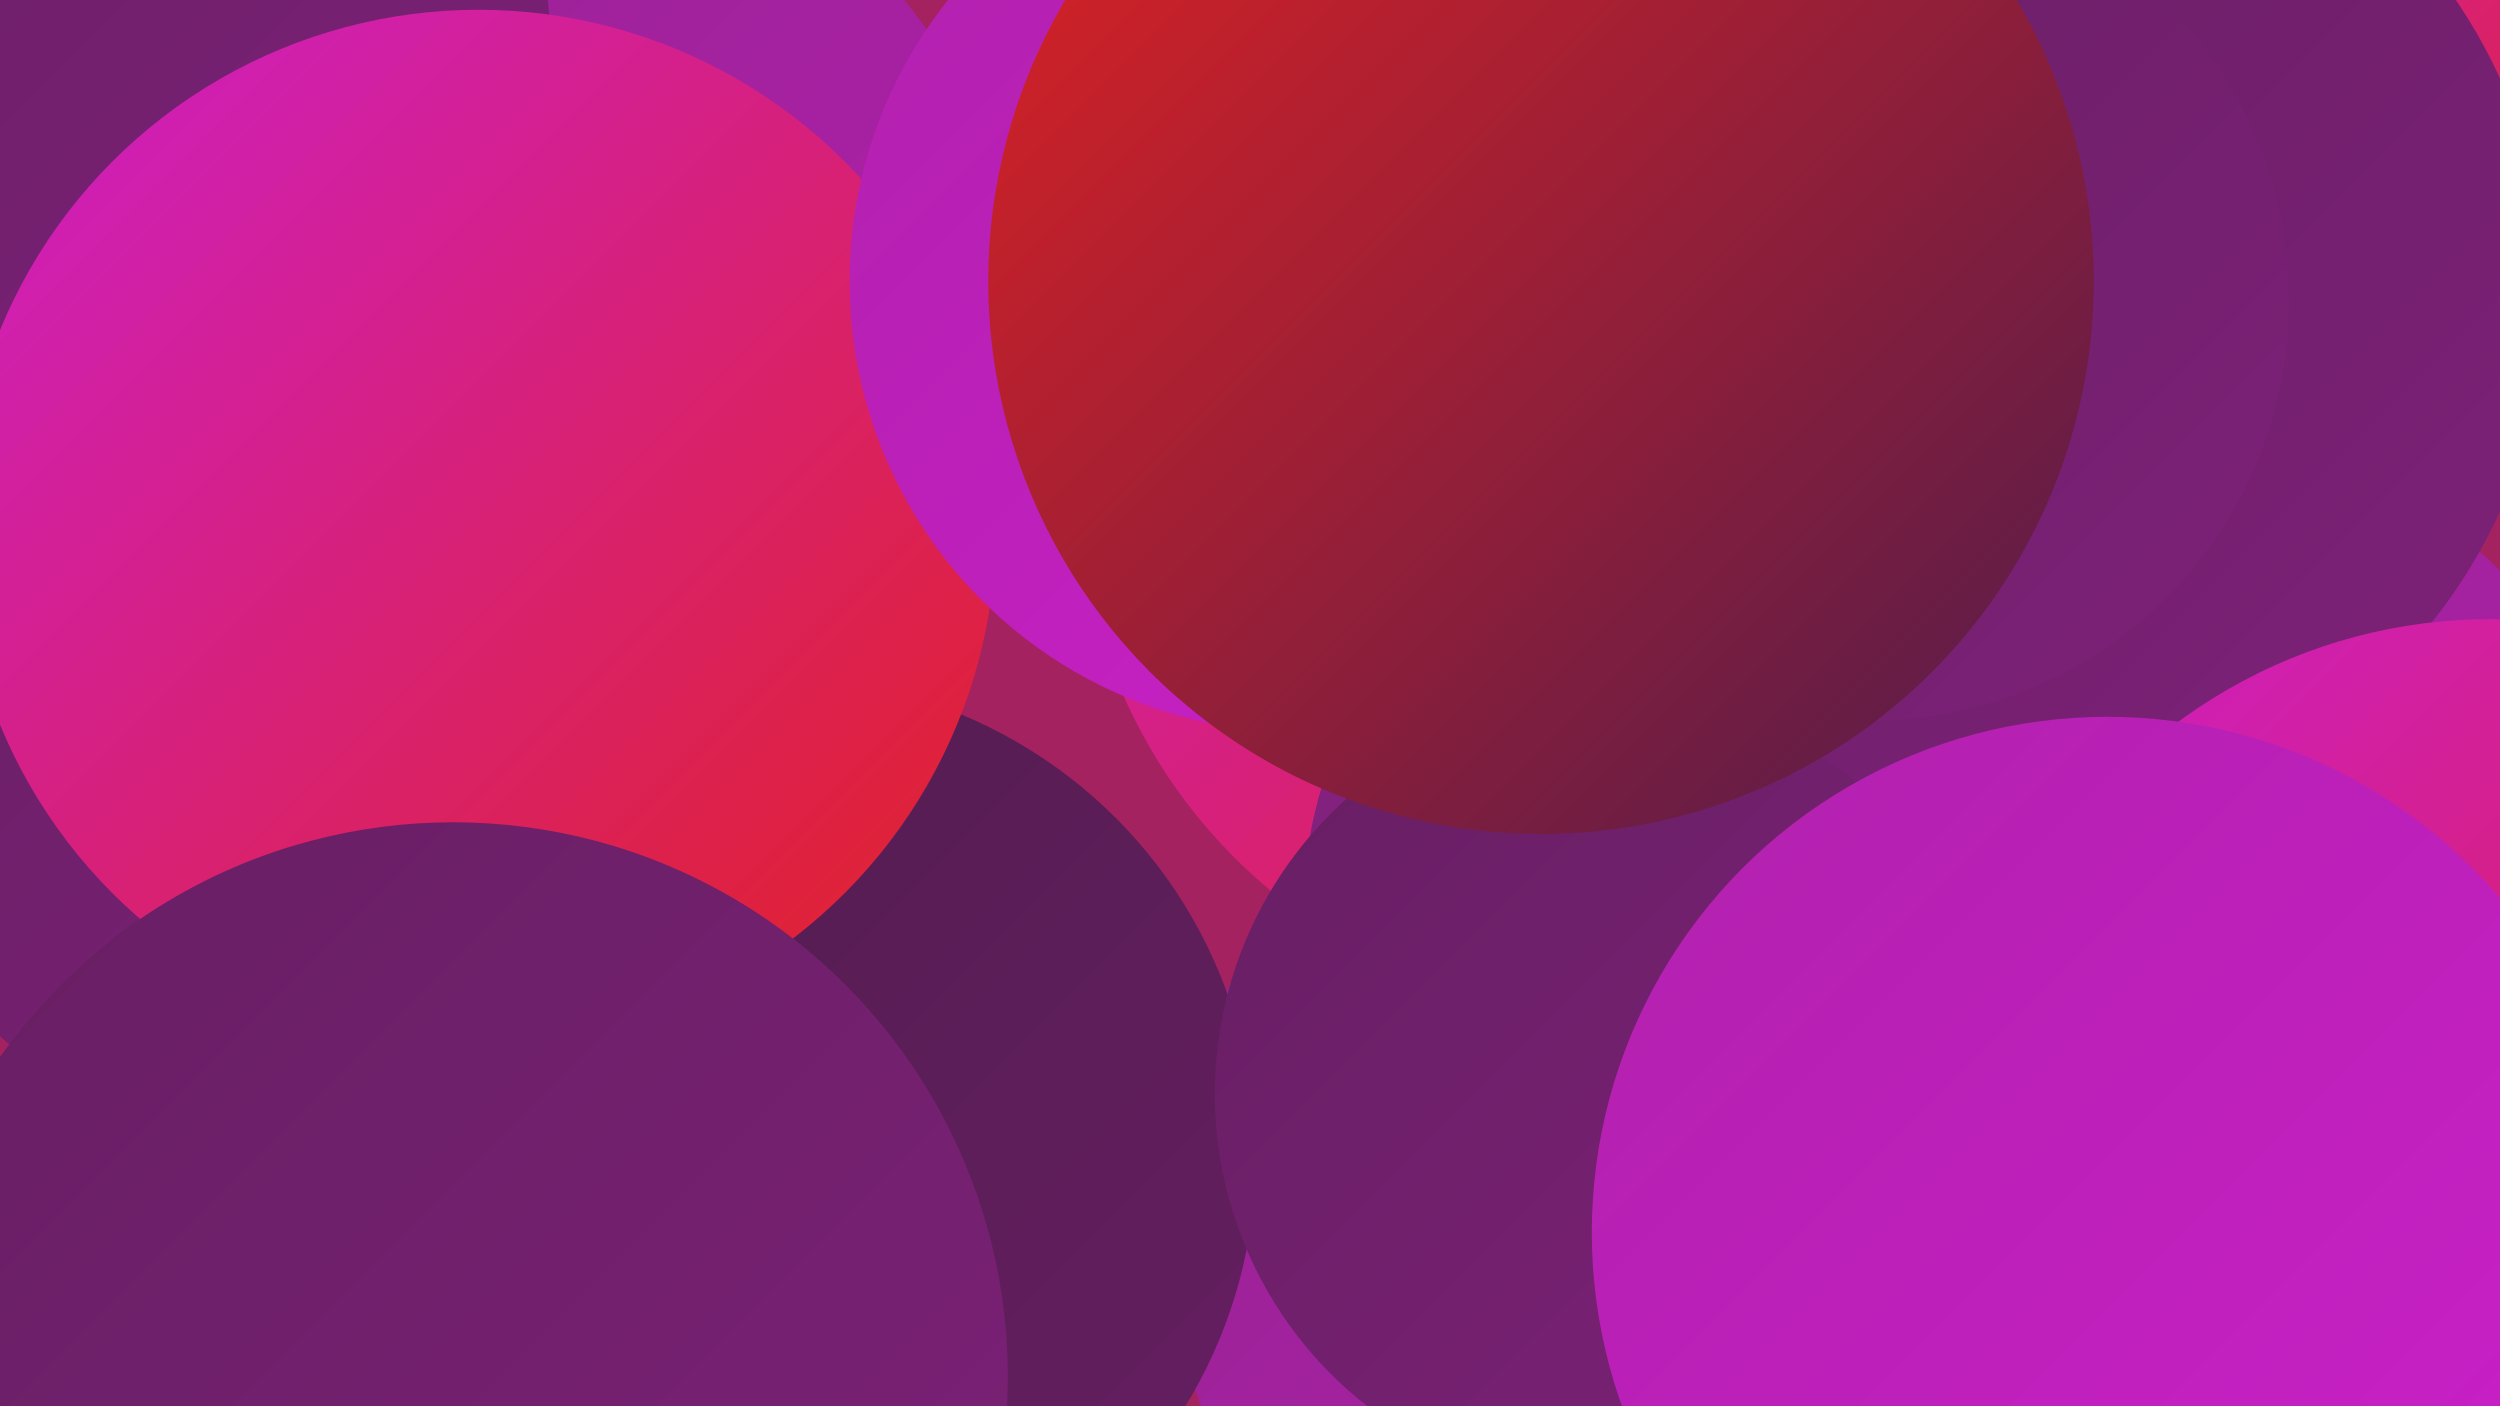
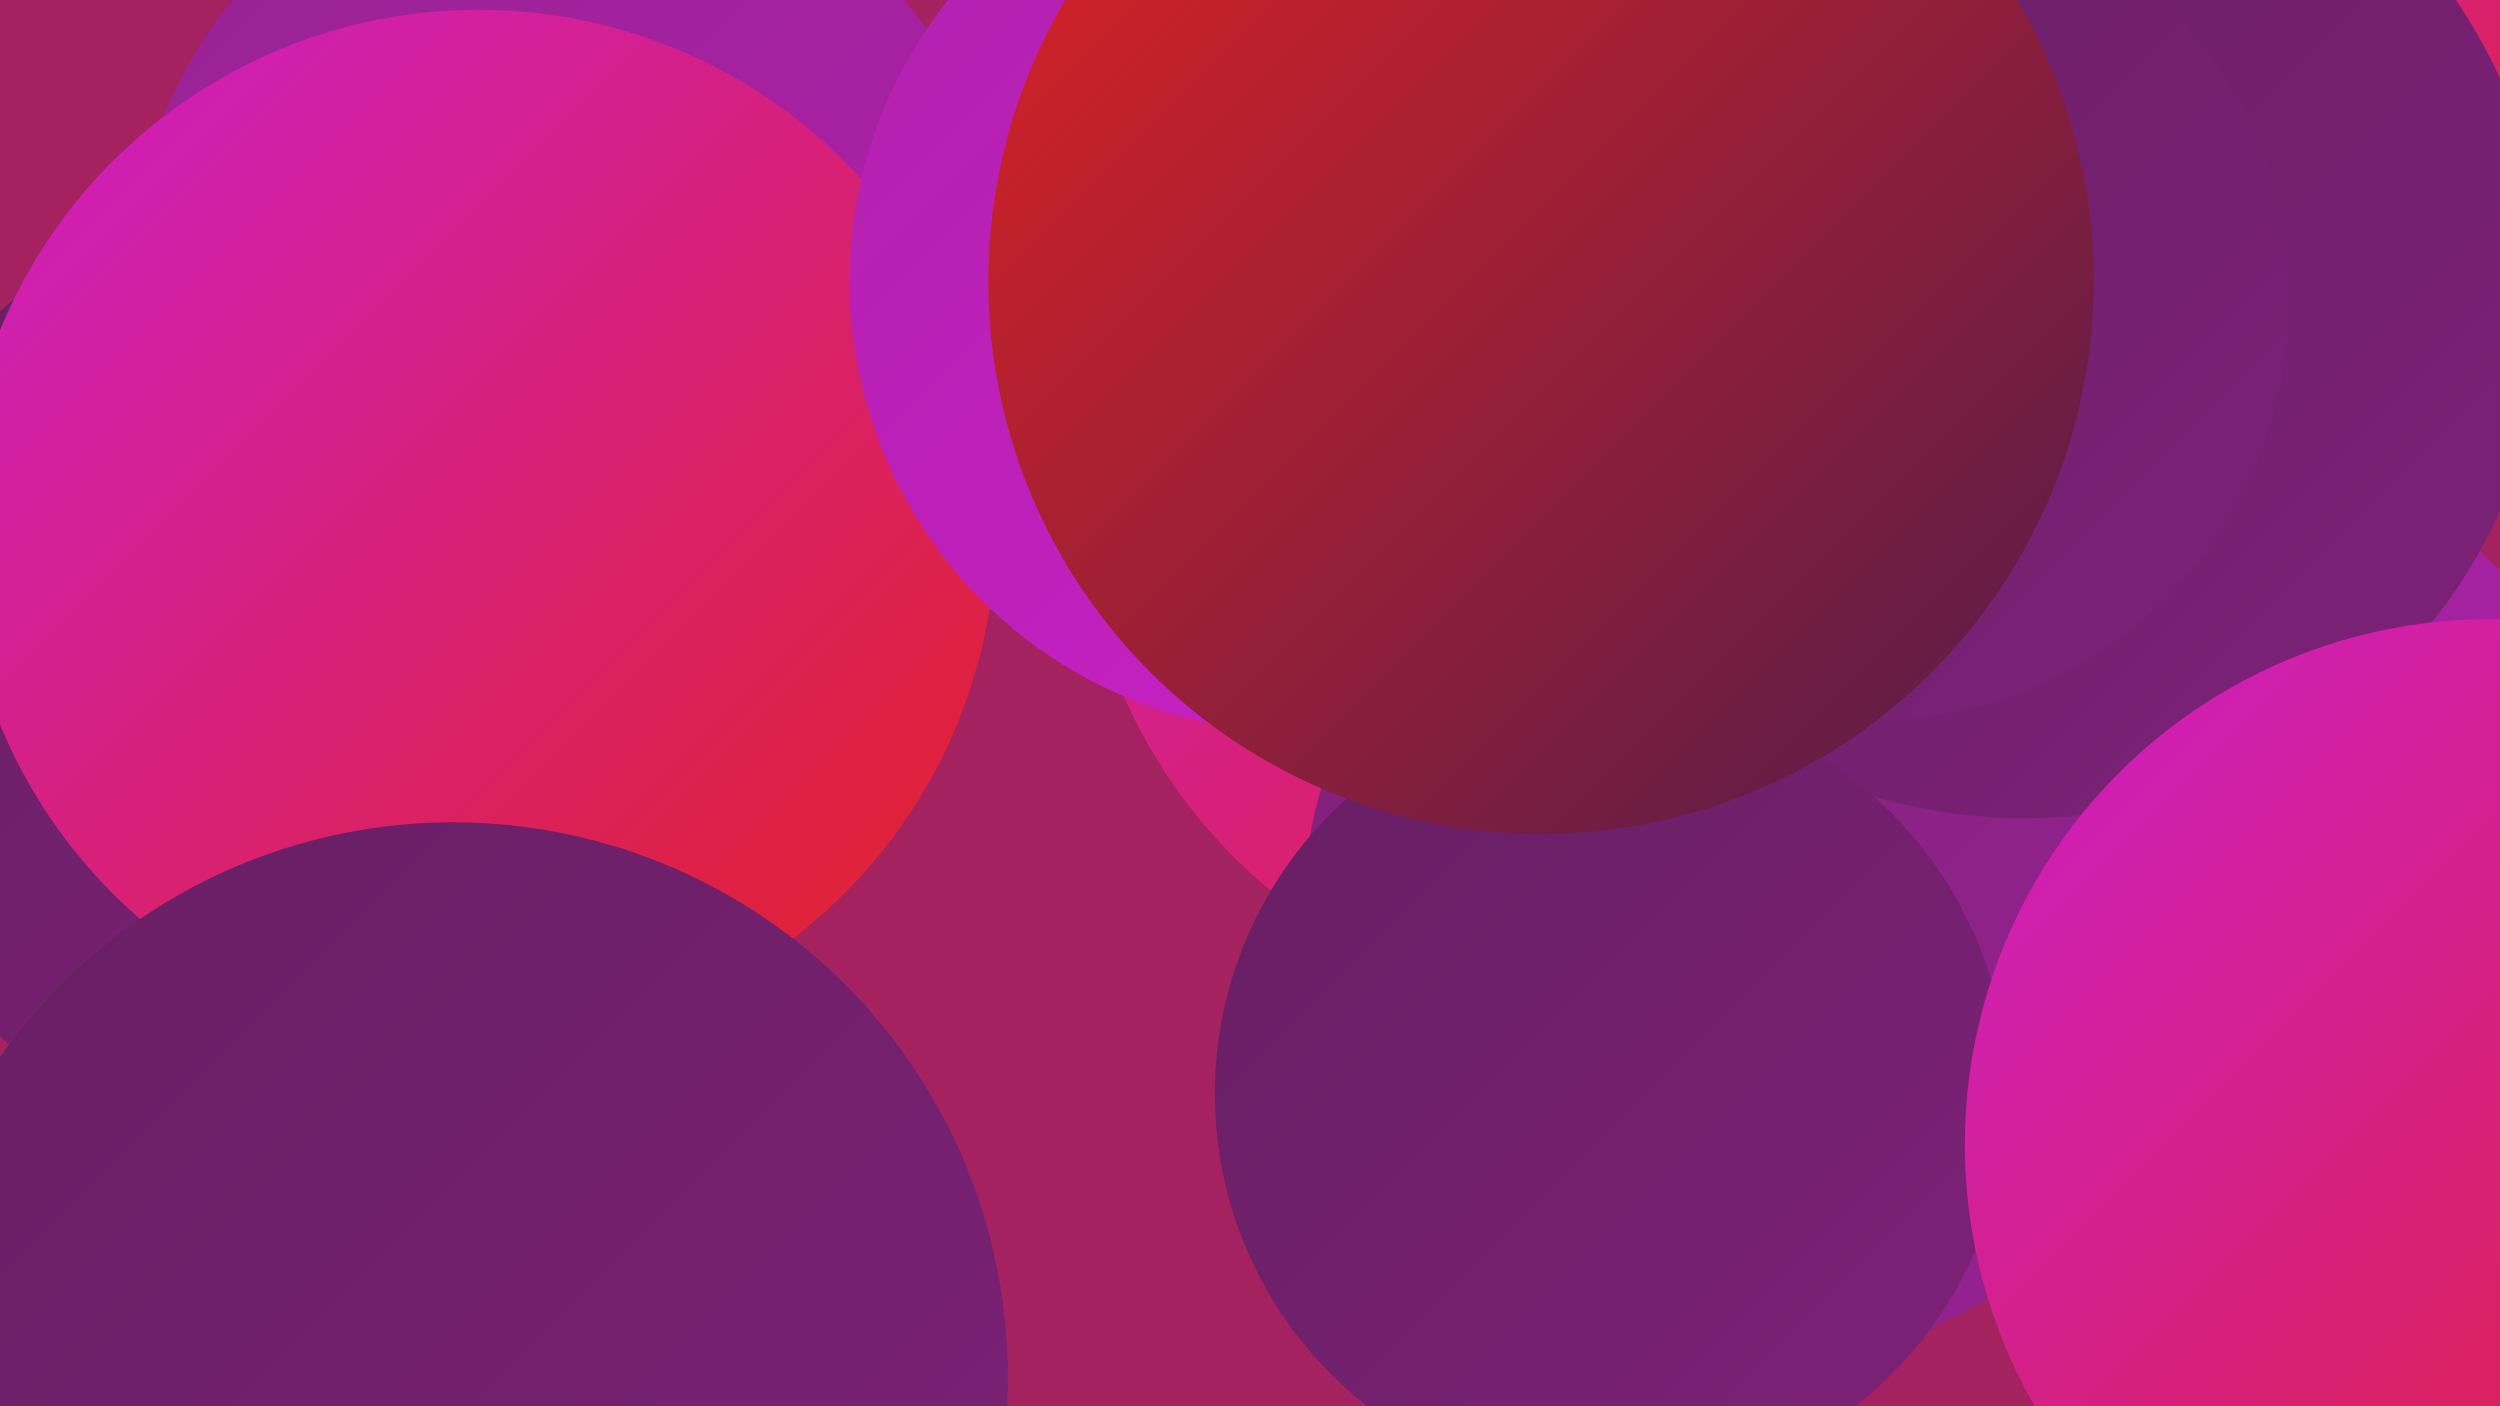
<svg xmlns="http://www.w3.org/2000/svg" width="1280" height="720">
  <defs>
    <linearGradient id="grad0" x1="0%" y1="0%" x2="100%" y2="100%">
      <stop offset="0%" style="stop-color:#501c4c;stop-opacity:1" />
      <stop offset="100%" style="stop-color:#661f62;stop-opacity:1" />
    </linearGradient>
    <linearGradient id="grad1" x1="0%" y1="0%" x2="100%" y2="100%">
      <stop offset="0%" style="stop-color:#661f62;stop-opacity:1" />
      <stop offset="100%" style="stop-color:#7e2179;stop-opacity:1" />
    </linearGradient>
    <linearGradient id="grad2" x1="0%" y1="0%" x2="100%" y2="100%">
      <stop offset="0%" style="stop-color:#7e2179;stop-opacity:1" />
      <stop offset="100%" style="stop-color:#972292;stop-opacity:1" />
    </linearGradient>
    <linearGradient id="grad3" x1="0%" y1="0%" x2="100%" y2="100%">
      <stop offset="0%" style="stop-color:#972292;stop-opacity:1" />
      <stop offset="100%" style="stop-color:#b121ad;stop-opacity:1" />
    </linearGradient>
    <linearGradient id="grad4" x1="0%" y1="0%" x2="100%" y2="100%">
      <stop offset="0%" style="stop-color:#b121ad;stop-opacity:1" />
      <stop offset="100%" style="stop-color:#cc1fca;stop-opacity:1" />
    </linearGradient>
    <linearGradient id="grad5" x1="0%" y1="0%" x2="100%" y2="100%">
      <stop offset="0%" style="stop-color:#cc1fca;stop-opacity:1" />
      <stop offset="100%" style="stop-color:#e32221;stop-opacity:1" />
    </linearGradient>
    <linearGradient id="grad6" x1="0%" y1="0%" x2="100%" y2="100%">
      <stop offset="0%" style="stop-color:#e32221;stop-opacity:1" />
      <stop offset="100%" style="stop-color:#501c4c;stop-opacity:1" />
    </linearGradient>
  </defs>
  <rect width="1280" height="720" fill="#a4225f" />
  <circle cx="1217" cy="14" r="204" fill="url(#grad5)" />
  <circle cx="825" cy="246" r="273" fill="url(#grad5)" />
-   <circle cx="856" cy="628" r="258" fill="url(#grad3)" />
  <circle cx="793" cy="153" r="186" fill="url(#grad0)" />
-   <circle cx="398" cy="592" r="245" fill="url(#grad0)" />
  <circle cx="1138" cy="433" r="200" fill="url(#grad3)" />
  <circle cx="291" cy="142" r="223" fill="url(#grad3)" />
  <circle cx="169" cy="345" r="251" fill="url(#grad1)" />
  <circle cx="897" cy="469" r="230" fill="url(#grad2)" />
  <circle cx="1036" cy="151" r="268" fill="url(#grad1)" />
-   <circle cx="16" cy="28" r="266" fill="url(#grad1)" />
  <circle cx="825" cy="560" r="203" fill="url(#grad1)" />
  <circle cx="245" cy="270" r="265" fill="url(#grad5)" />
  <circle cx="957" cy="154" r="215" fill="url(#grad1)" />
  <circle cx="232" cy="705" r="284" fill="url(#grad1)" />
  <circle cx="1253" cy="546" r="188" fill="url(#grad5)" />
  <circle cx="1275" cy="586" r="269" fill="url(#grad5)" />
  <circle cx="666" cy="144" r="231" fill="url(#grad4)" />
-   <circle cx="1079" cy="631" r="264" fill="url(#grad4)" />
  <circle cx="789" cy="144" r="283" fill="url(#grad6)" />
</svg>